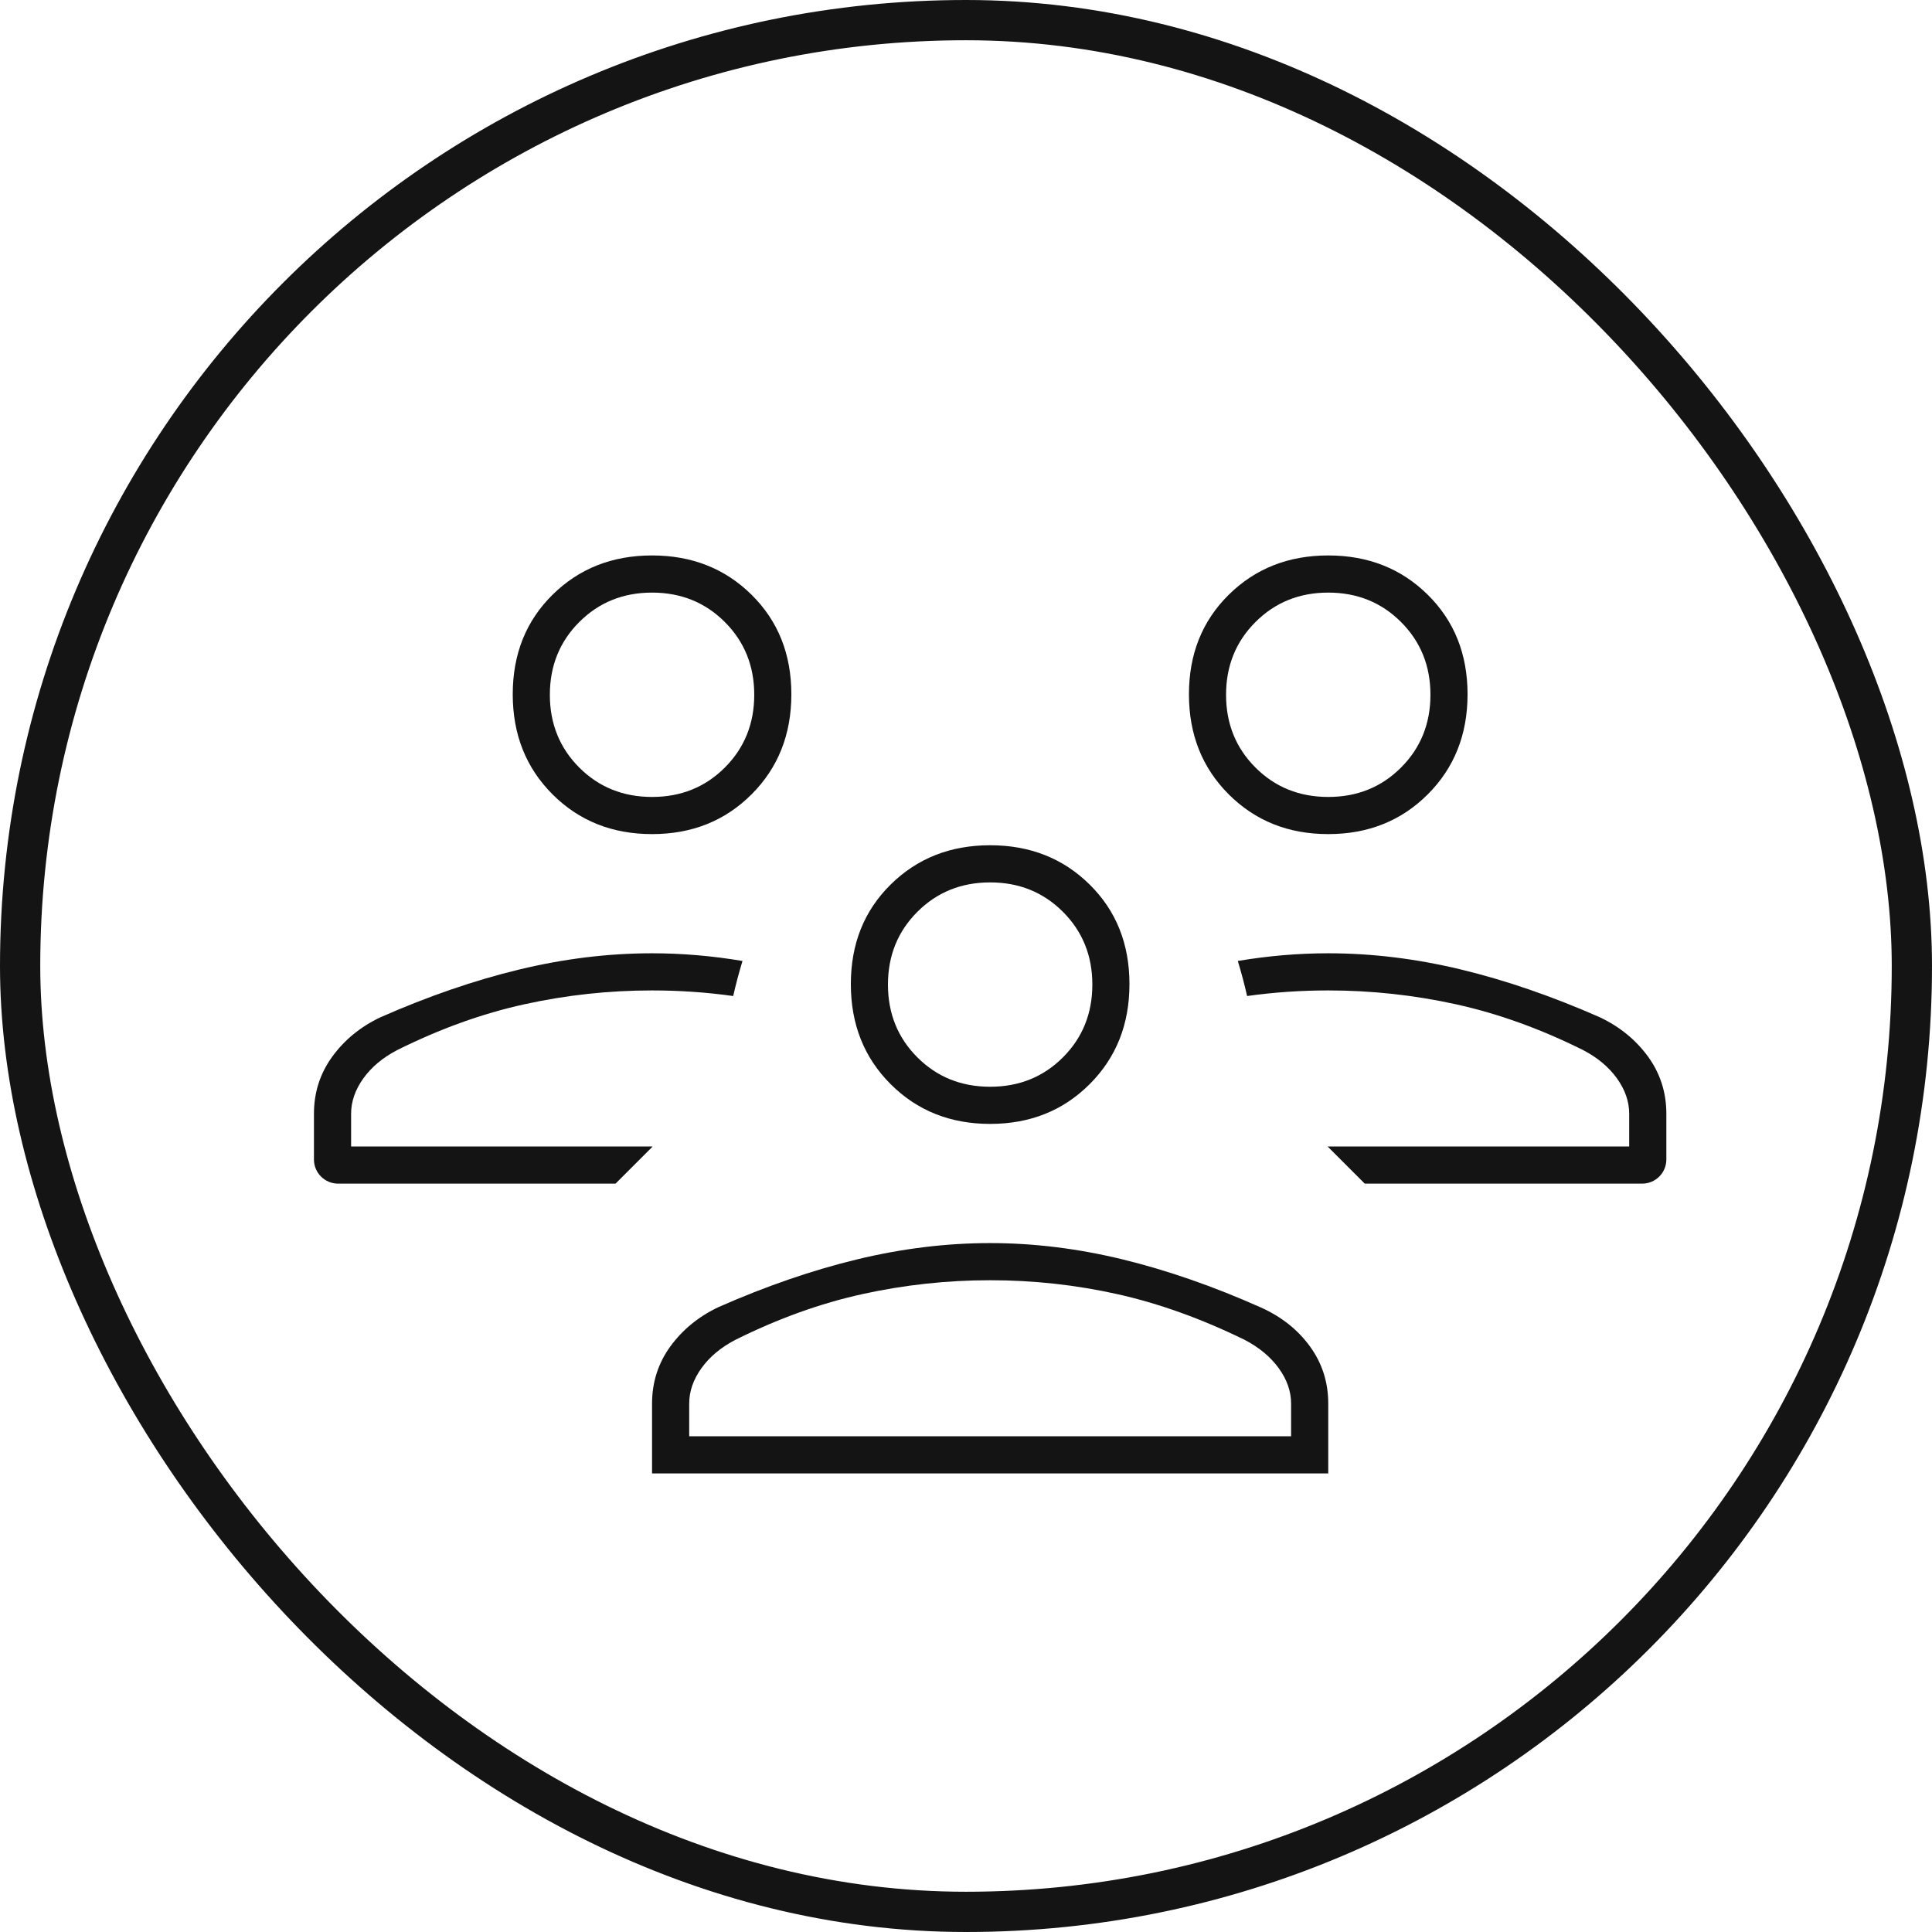
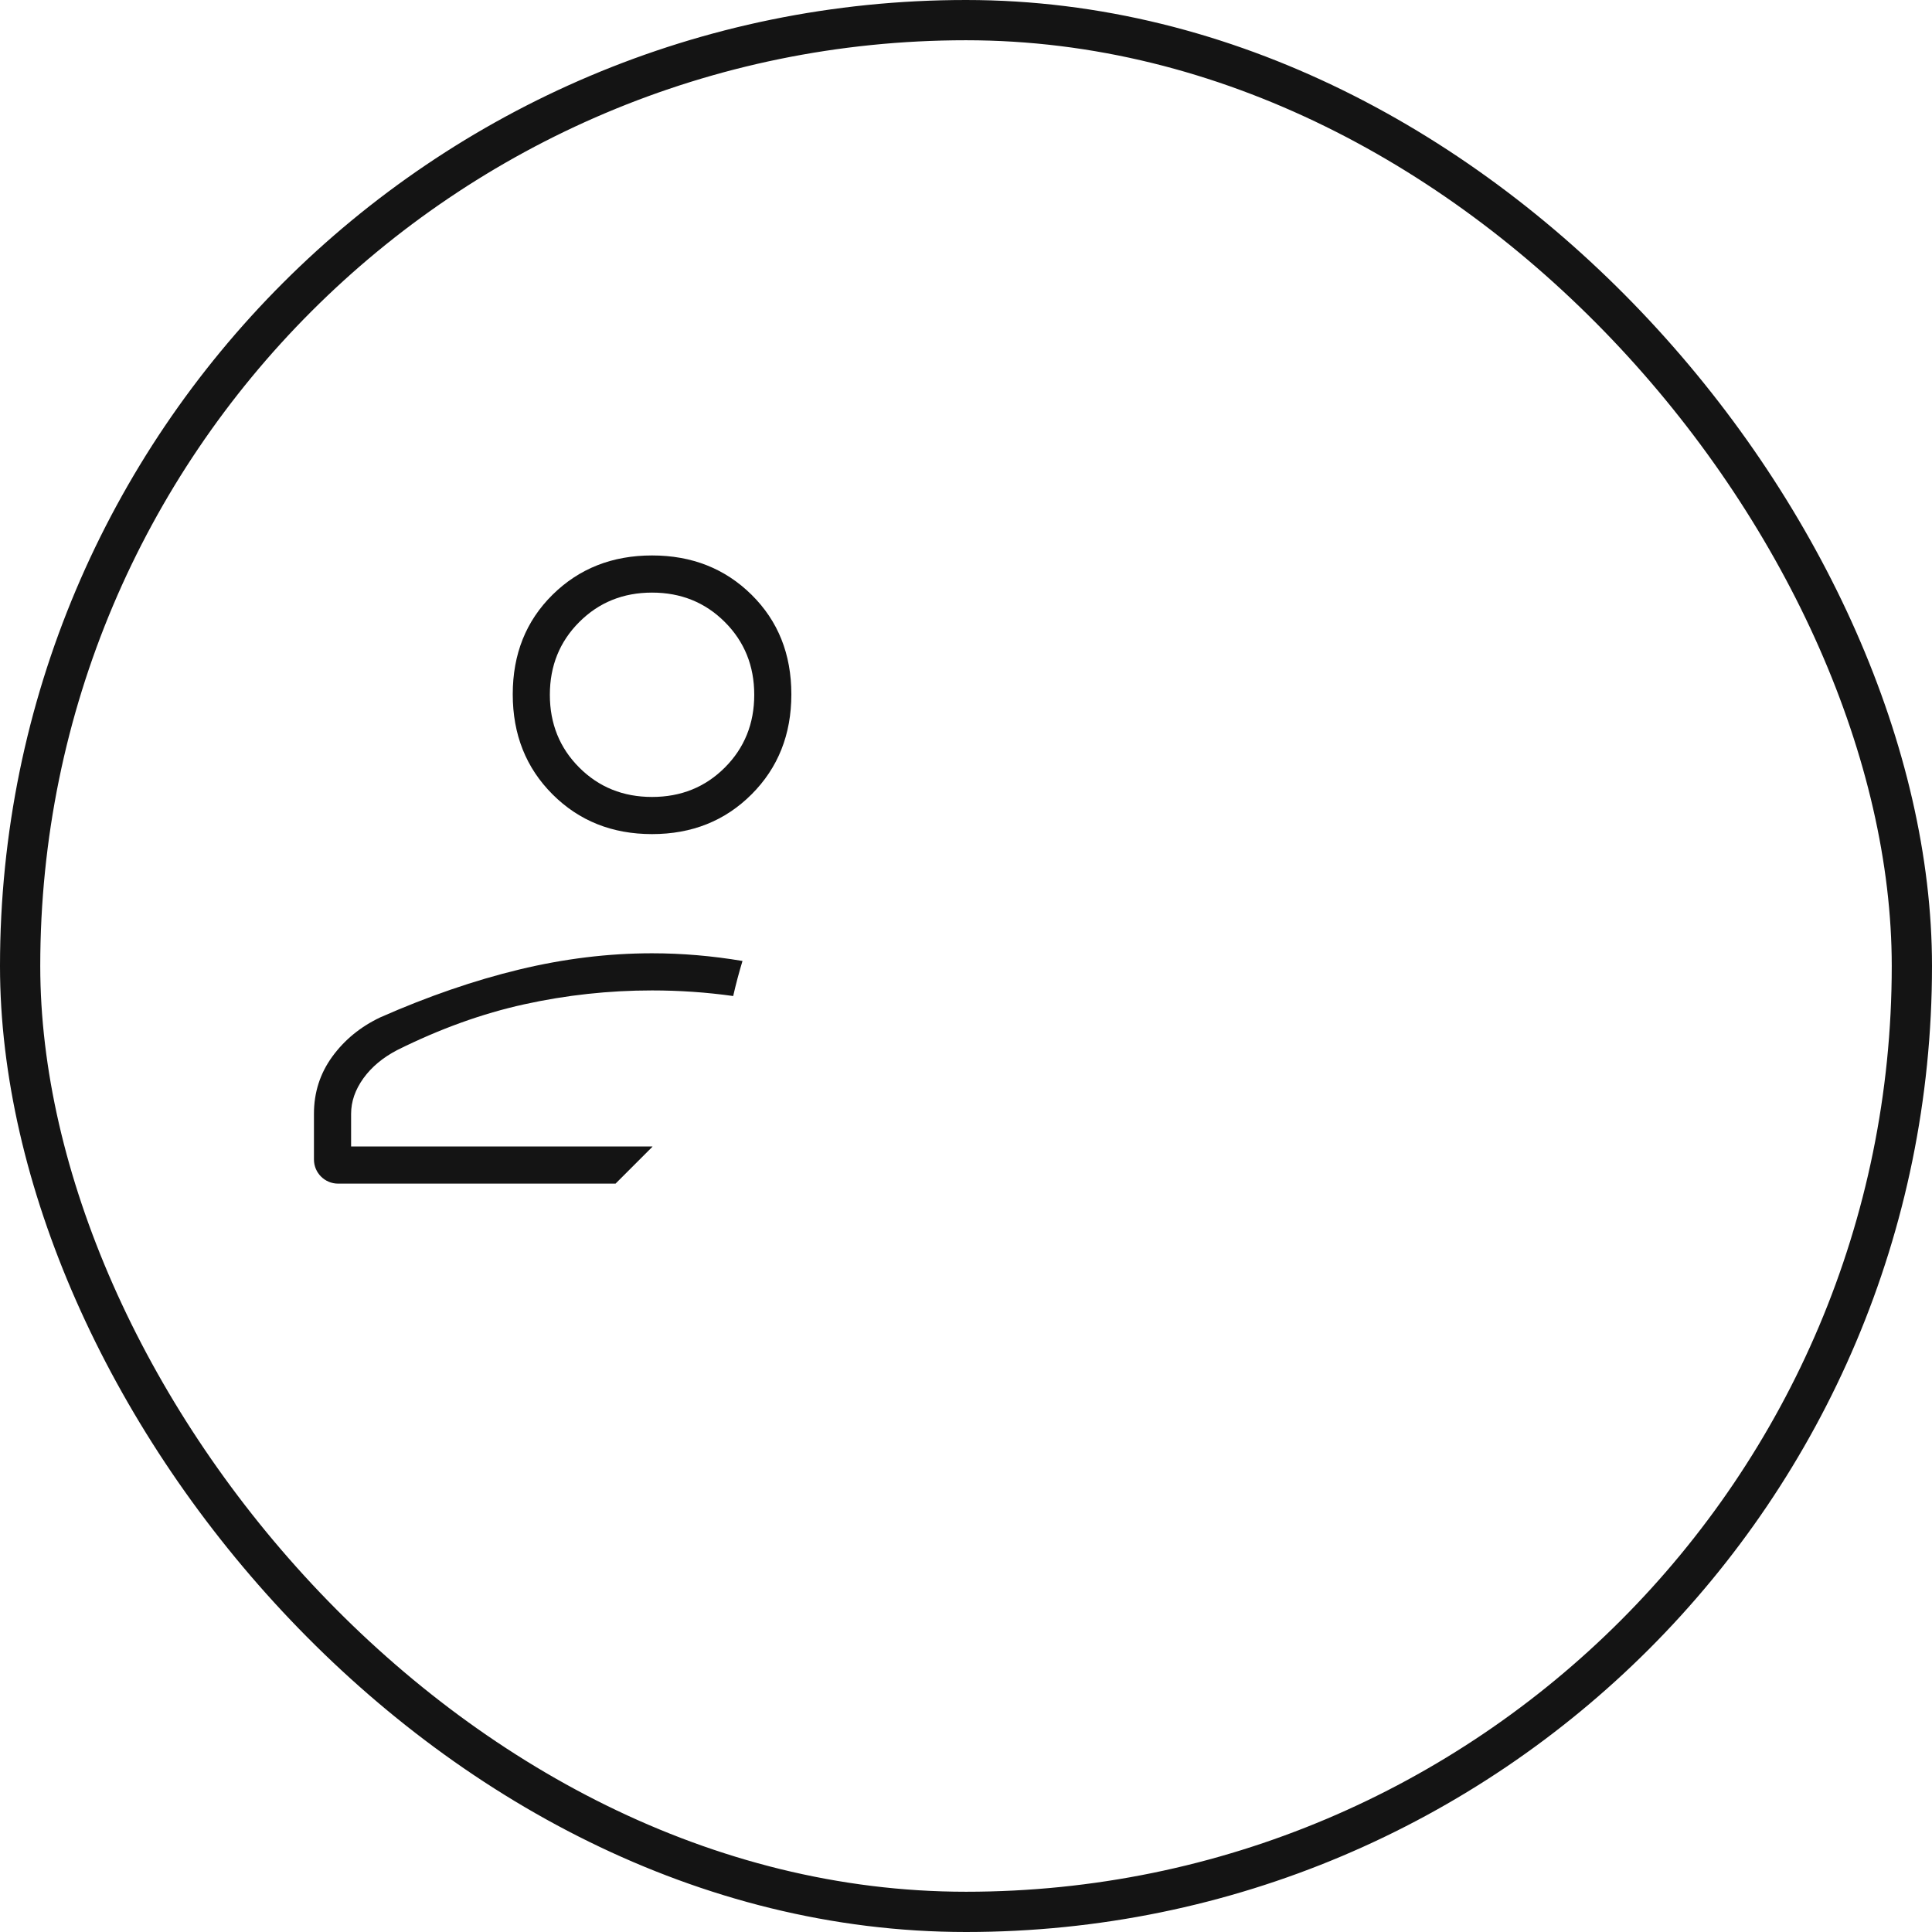
<svg xmlns="http://www.w3.org/2000/svg" width="48" height="48" viewBox="0 0 48 48" fill="none">
  <rect x="0.5" y="0.5" width="47" height="47" rx="23.5" stroke="#141414" />
  <path fill-rule="evenodd" clip-rule="evenodd" d="M13.727 19.735C14.386 20.394 15.21 20.723 16.2 20.723C17.19 20.723 18.014 20.394 18.673 19.735C19.332 19.076 19.661 18.248 19.661 17.25C19.661 16.252 19.332 15.428 18.673 14.777C18.014 14.126 17.19 13.8 16.2 13.8C15.21 13.8 14.386 14.126 13.727 14.777C13.068 15.428 12.739 16.252 12.739 17.25C12.739 18.248 13.068 19.076 13.727 19.735ZM7.8 28.807C7.8 29.139 8.069 29.407 8.4 29.407H15.293L16.2 28.5L16.212 28.484H8.723V27.672C8.723 27.367 8.825 27.074 9.028 26.791C9.231 26.509 9.511 26.275 9.868 26.089C10.928 25.561 11.98 25.182 13.024 24.952C14.069 24.722 15.127 24.607 16.2 24.607C16.88 24.607 17.552 24.653 18.216 24.746C18.279 24.467 18.356 24.175 18.447 23.875C17.692 23.748 16.943 23.684 16.199 23.684C15.113 23.684 14.012 23.819 12.898 24.088C11.784 24.357 10.634 24.753 9.448 25.276C8.955 25.51 8.558 25.836 8.255 26.252C7.952 26.669 7.8 27.142 7.8 27.672V28.807ZM18.008 19.07C17.521 19.557 16.918 19.8 16.2 19.8C15.482 19.8 14.879 19.557 14.392 19.07C13.905 18.583 13.661 17.98 13.661 17.262C13.661 16.543 13.905 15.941 14.392 15.454C14.879 14.967 15.482 14.723 16.2 14.723C16.918 14.723 17.521 14.967 18.008 15.454C18.495 15.941 18.739 16.543 18.739 17.262C18.739 17.98 18.495 18.583 18.008 19.07Z" fill="#141414" />
-   <path fill-rule="evenodd" clip-rule="evenodd" d="M35.473 19.735C34.814 20.394 33.99 20.723 33 20.723C32.01 20.723 31.186 20.394 30.527 19.735C29.868 19.076 29.539 18.248 29.539 17.25C29.539 16.252 29.868 15.428 30.527 14.777C31.186 14.126 32.01 13.8 33 13.8C33.99 13.8 34.814 14.126 35.473 14.777C36.132 15.428 36.461 16.252 36.461 17.25C36.461 18.248 36.132 19.076 35.473 19.735ZM41.4 28.807C41.4 29.139 41.131 29.407 40.8 29.407H33.907L33 28.5L32.988 28.484H40.477V27.672C40.477 27.367 40.375 27.074 40.172 26.791C39.969 26.509 39.689 26.275 39.332 26.089C38.272 25.561 37.22 25.182 36.176 24.952C35.131 24.722 34.073 24.607 33 24.607C32.32 24.607 31.648 24.653 30.984 24.746C30.921 24.467 30.844 24.175 30.753 23.875C31.508 23.748 32.257 23.684 33.001 23.684C34.087 23.684 35.188 23.819 36.302 24.088C37.416 24.357 38.566 24.753 39.752 25.276C40.245 25.51 40.642 25.836 40.946 26.252C41.248 26.669 41.4 27.142 41.4 27.672V28.807ZM31.192 19.07C31.679 19.557 32.282 19.8 33 19.8C33.718 19.8 34.321 19.557 34.808 19.07C35.295 18.583 35.539 17.98 35.539 17.262C35.539 16.543 35.295 15.941 34.808 15.454C34.321 14.967 33.718 14.723 33 14.723C32.282 14.723 31.679 14.967 31.192 15.454C30.705 15.941 30.461 16.543 30.461 17.262C30.461 17.98 30.705 18.583 31.192 19.07Z" fill="#141414" />
-   <path d="M24.6 27.923C23.61 27.923 22.786 27.594 22.127 26.935C21.468 26.276 21.139 25.448 21.139 24.45C21.139 23.452 21.468 22.628 22.127 21.977C22.786 21.326 23.61 21 24.6 21C25.59 21 26.414 21.326 27.073 21.977C27.732 22.628 28.061 23.452 28.061 24.45C28.061 25.448 27.732 26.276 27.073 26.935C26.414 27.594 25.59 27.923 24.6 27.923ZM16.2 36.607V34.872C16.2 34.343 16.352 33.869 16.654 33.452C16.958 33.036 17.355 32.71 17.848 32.476C19.034 31.953 20.184 31.557 21.298 31.288C22.412 31.019 23.513 30.884 24.599 30.884C25.686 30.884 26.785 31.02 27.898 31.291C29.01 31.563 30.155 31.961 31.333 32.487C31.842 32.717 32.247 33.039 32.548 33.455C32.849 33.87 33 34.343 33 34.872V36.607H16.2ZM17.123 35.684H32.077V34.872C32.077 34.567 31.974 34.274 31.769 33.991C31.563 33.709 31.282 33.475 30.925 33.289C29.846 32.761 28.789 32.382 27.757 32.152C26.725 31.922 25.673 31.807 24.6 31.807C23.527 31.807 22.469 31.922 21.424 32.152C20.38 32.382 19.328 32.761 18.268 33.289C17.911 33.475 17.631 33.709 17.428 33.991C17.225 34.274 17.123 34.567 17.123 34.872V35.684ZM24.6 27C25.318 27 25.921 26.757 26.408 26.27C26.895 25.783 27.139 25.18 27.139 24.462C27.139 23.743 26.895 23.141 26.408 22.654C25.921 22.167 25.318 21.923 24.6 21.923C23.882 21.923 23.279 22.167 22.792 22.654C22.305 23.141 22.061 23.743 22.061 24.462C22.061 25.18 22.305 25.783 22.792 26.27C23.279 26.757 23.882 27 24.6 27Z" fill="#141414" />
</svg>